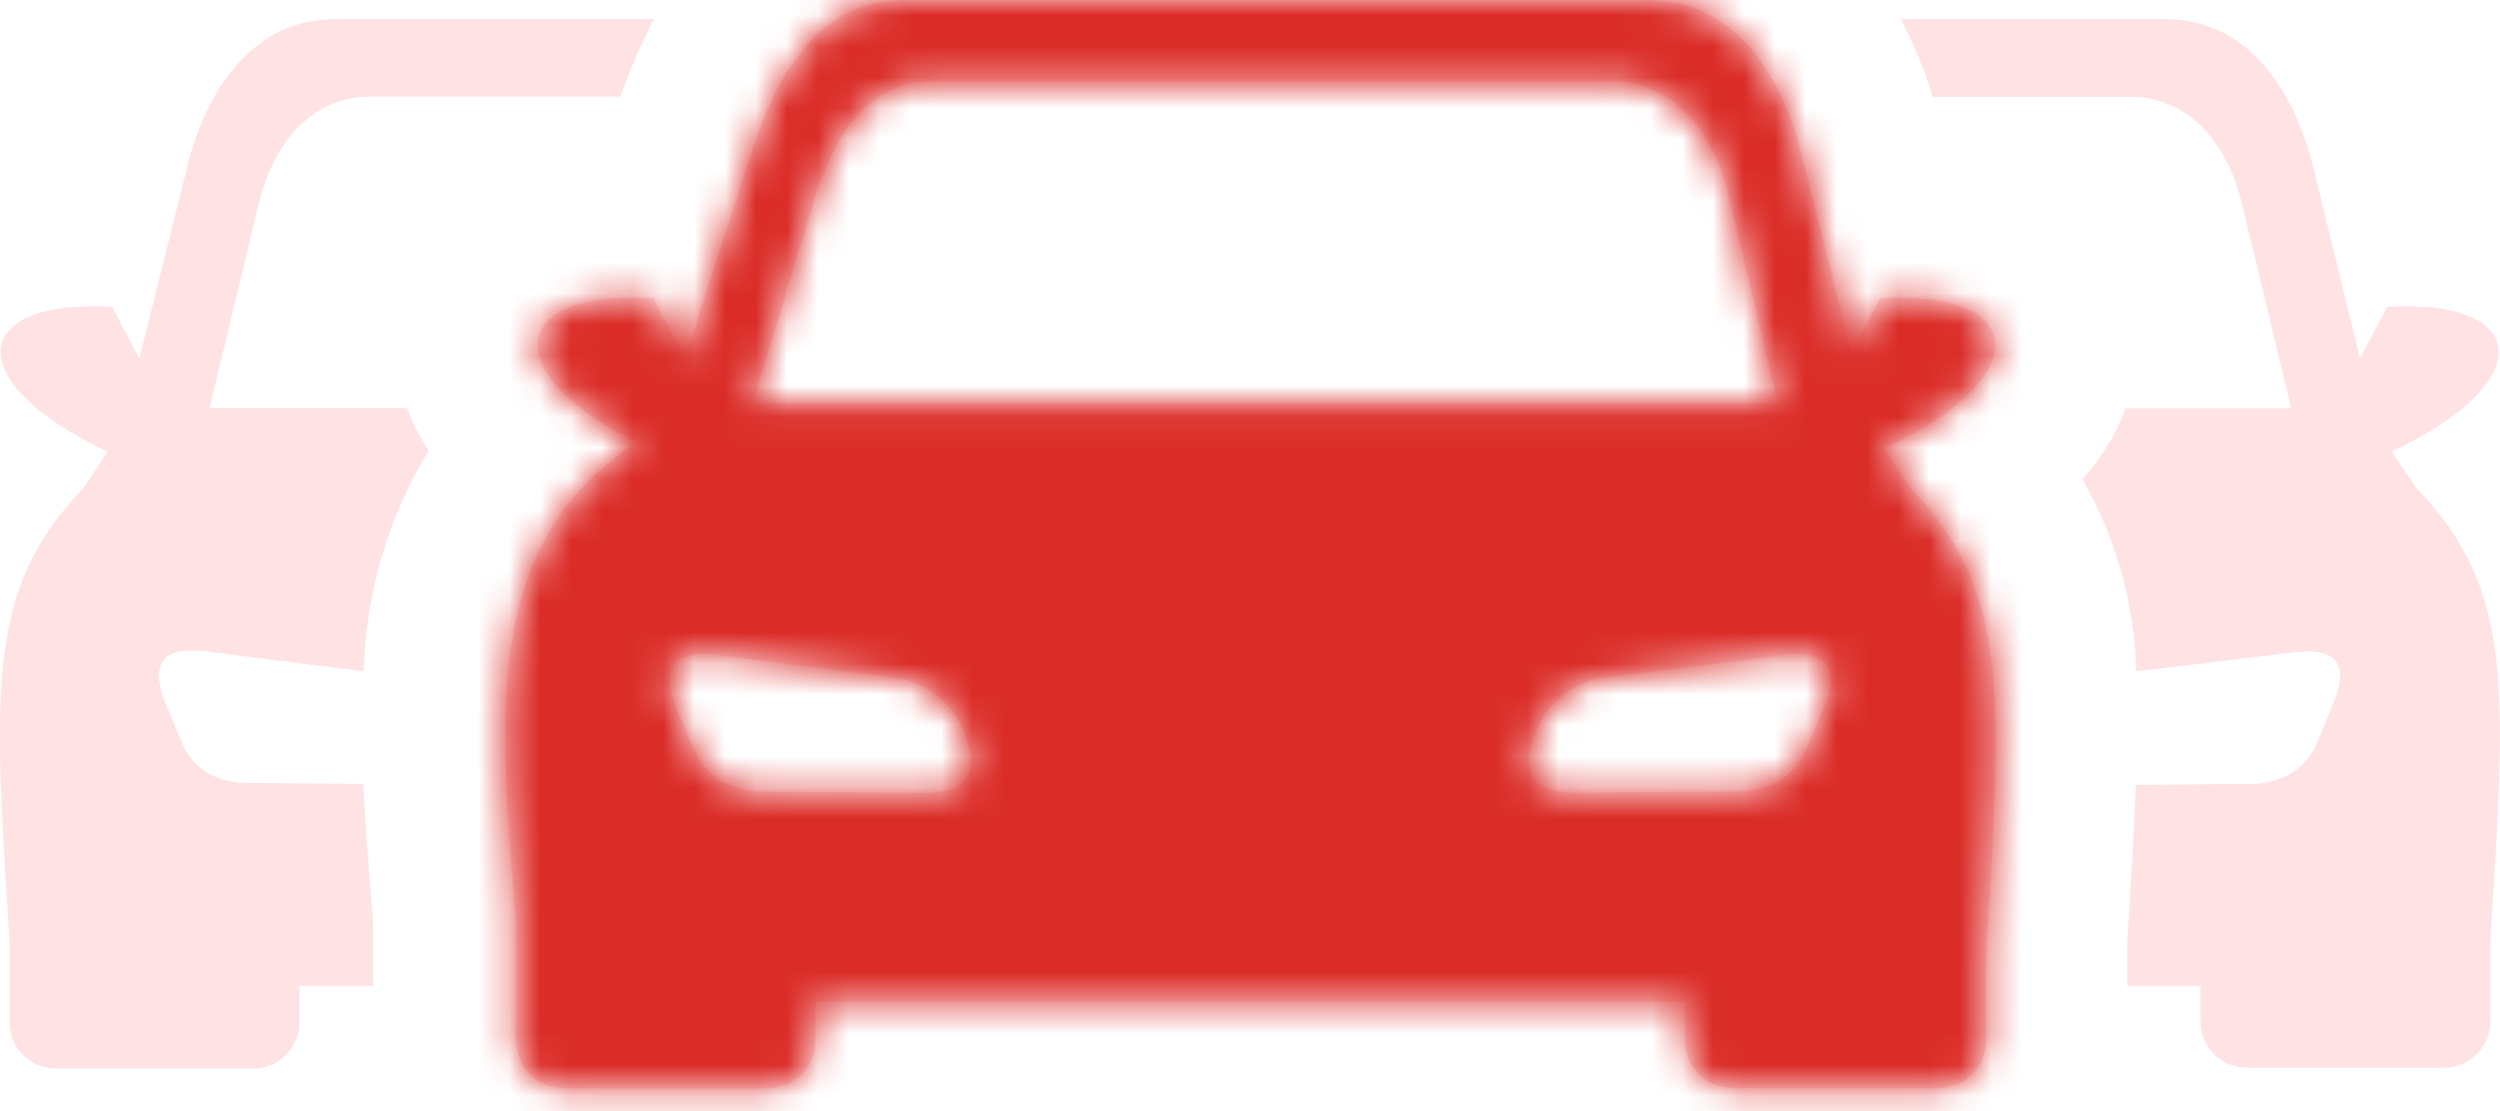
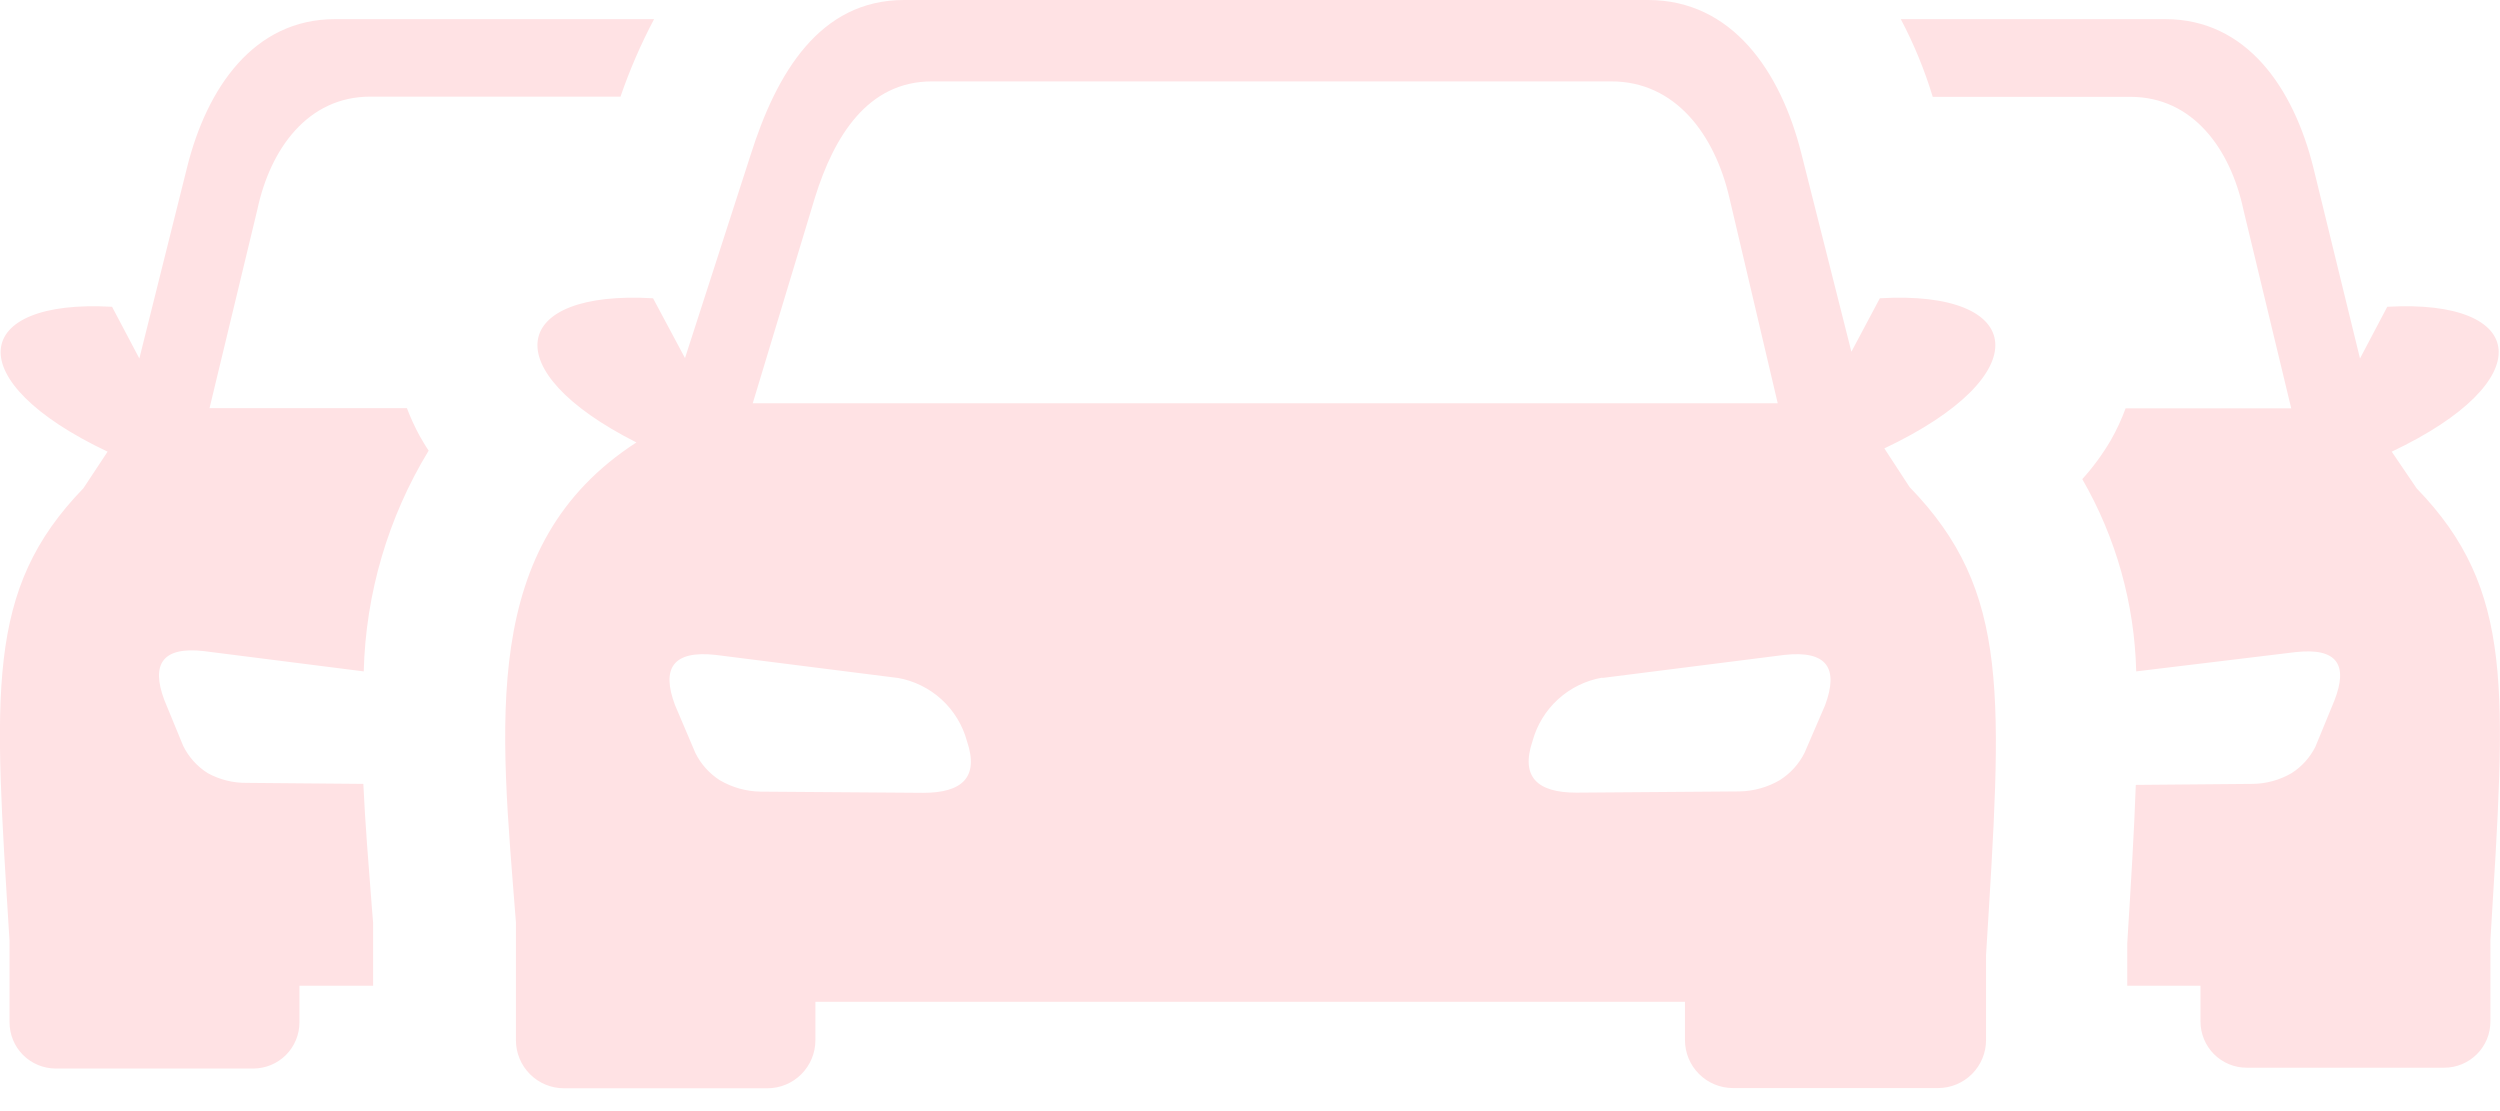
<svg xmlns="http://www.w3.org/2000/svg" width="81" height="36" viewBox="0 0 81 36" fill="none">
  <g clip-path="url(#clip0_313_2)">
    <path fill-rule="evenodd" clip-rule="evenodd" d="M61.586 0.62H70.156C72.793 0.62 74.309 2.854 74.948 5.412L76.464 11.615L77.347 9.94C81.929 9.677 82.337 12.34 77.492 14.634L78.297 15.82C81.487 19.116 81.184 22.366 80.689 30.461V33.097C80.689 33.294 80.651 33.489 80.576 33.67C80.5 33.852 80.39 34.017 80.251 34.156C80.112 34.294 79.947 34.405 79.766 34.48C79.584 34.555 79.39 34.594 79.193 34.594H72.793C72.596 34.594 72.401 34.555 72.22 34.48C72.038 34.405 71.873 34.294 71.734 34.156C71.595 34.017 71.485 33.852 71.41 33.67C71.335 33.489 71.296 33.294 71.296 33.097V31.937H68.923V30.981V30.566C69.042 28.641 69.147 26.947 69.2 25.431L72.977 25.398C73.424 25.395 73.863 25.274 74.249 25.049C74.579 24.838 74.845 24.542 75.02 24.192L75.633 22.702C76.088 21.542 75.726 20.982 74.388 21.127L69.213 21.753C69.161 19.563 68.56 17.421 67.466 15.524C67.816 15.137 68.125 14.715 68.389 14.265C68.578 13.933 68.739 13.587 68.87 13.23H74.236L72.687 6.796C72.265 4.819 71.046 3.138 69.028 3.138H62.621C62.357 2.267 62.01 1.424 61.586 0.62ZM20.612 14.331C15.998 11.997 16.545 9.393 21.159 9.664L22.194 11.602L24.323 5.01C25.16 2.366 26.558 0 29.293 0H53.393C56.128 0 57.697 2.32 58.363 4.97L59.985 11.397L60.907 9.664C65.653 9.387 66.082 12.149 61.053 14.528L61.87 15.781C65.166 19.175 64.862 22.564 64.348 30.942V33.697C64.348 34.109 64.185 34.503 63.895 34.795C63.605 35.087 63.211 35.251 62.799 35.253H56.142C55.73 35.251 55.336 35.087 55.046 34.795C54.755 34.503 54.593 34.109 54.593 33.697V32.458H26.419V33.704C26.419 34.116 26.255 34.512 25.963 34.804C25.672 35.096 25.276 35.26 24.863 35.26H18.272C17.859 35.26 17.463 35.096 17.172 34.804C16.88 34.512 16.716 34.116 16.716 33.704V30.125C16.716 30.045 16.716 29.966 16.716 29.881C16.215 23.447 15.503 17.646 20.625 14.331H20.612ZM29.076 21.964L23.189 21.219C21.798 21.067 21.423 21.654 21.871 22.847L22.53 24.396C22.709 24.757 22.982 25.062 23.321 25.279C23.721 25.514 24.175 25.641 24.639 25.649L29.913 25.688C31.178 25.688 31.726 25.181 31.33 24.014C31.189 23.495 30.904 23.026 30.507 22.663C30.11 22.3 29.618 22.058 29.089 21.964H29.076ZM51.929 21.964L57.816 21.219C59.2 21.067 59.576 21.654 59.134 22.847L58.468 24.39C58.288 24.751 58.012 25.056 57.671 25.273C57.271 25.508 56.816 25.635 56.352 25.642L51.079 25.682C49.807 25.682 49.26 25.174 49.655 24.007C49.797 23.488 50.084 23.019 50.482 22.656C50.88 22.293 51.373 22.051 51.903 21.957L51.929 21.964ZM24.389 13.065H57.598L56.029 6.394C55.555 4.364 54.289 2.637 52.206 2.637H30.196C28.113 2.637 27.026 4.41 26.406 6.394L24.389 13.065ZM21.192 0.62H10.856C8.219 0.62 6.703 2.854 6.064 5.412L4.515 11.615L3.631 9.94C-0.95 9.677 -1.359 12.34 3.486 14.634L2.702 15.82C-0.489 19.116 -0.192 22.412 0.309 30.487V33.124C0.309 33.32 0.348 33.515 0.423 33.696C0.498 33.878 0.608 34.043 0.747 34.182C0.886 34.321 1.051 34.431 1.233 34.506C1.414 34.581 1.609 34.62 1.805 34.62H8.206C8.403 34.62 8.597 34.581 8.779 34.506C8.96 34.431 9.125 34.321 9.264 34.182C9.403 34.043 9.513 33.878 9.588 33.696C9.664 33.515 9.702 33.32 9.702 33.124V31.937H12.089V29.9L12.049 29.413C11.944 28.041 11.832 26.703 11.772 25.398L7.995 25.365C7.553 25.371 7.117 25.262 6.729 25.049C6.386 24.832 6.109 24.524 5.932 24.159L5.319 22.669C4.89 21.509 5.273 20.949 6.591 21.094L11.785 21.753C11.849 19.226 12.574 16.76 13.888 14.601C13.776 14.436 13.684 14.271 13.591 14.113C13.436 13.826 13.3 13.528 13.183 13.223H6.789L8.338 6.79C8.76 4.812 9.979 3.131 11.996 3.131H20.104C20.401 2.267 20.765 1.427 21.192 0.62Z" fill="#ffe2e4" />
  </g>
  <mask id="mask0_313_2" style="mask-type:alpha" maskUnits="userSpaceOnUse" x="0" y="0" width="81" height="36">
    <g clip-path="url(#clip1_313_2)">
-       <path fill-rule="evenodd" clip-rule="evenodd" d="M61.586 0.62H70.156C72.793 0.62 74.309 2.854 74.948 5.412L76.464 11.615L77.347 9.94C81.929 9.677 82.337 12.34 77.492 14.634L78.297 15.82C81.487 19.116 81.184 22.366 80.689 30.461V33.097C80.689 33.294 80.651 33.489 80.576 33.67C80.5 33.852 80.39 34.017 80.251 34.156C80.112 34.294 79.947 34.405 79.766 34.48C79.584 34.555 79.39 34.594 79.193 34.594H72.793C72.596 34.594 72.401 34.555 72.22 34.48C72.038 34.405 71.873 34.294 71.734 34.156C71.595 34.017 71.485 33.852 71.41 33.67C71.335 33.489 71.296 33.294 71.296 33.097V31.937H68.923V30.981V30.566C69.042 28.641 69.147 26.947 69.2 25.431L72.977 25.398C73.424 25.395 73.863 25.274 74.249 25.049C74.579 24.838 74.845 24.542 75.02 24.192L75.633 22.702C76.088 21.542 75.726 20.982 74.388 21.127L69.213 21.753C69.161 19.563 68.56 17.421 67.466 15.524C67.816 15.137 68.125 14.715 68.389 14.265C68.578 13.933 68.739 13.587 68.87 13.23H74.236L72.687 6.796C72.265 4.819 71.046 3.138 69.028 3.138H62.621C62.357 2.267 62.01 1.424 61.586 0.62ZM20.612 14.331C15.998 11.997 16.545 9.393 21.159 9.664L22.194 11.602L24.323 5.01C25.16 2.366 26.558 0 29.293 0H53.393C56.128 0 57.697 2.32 58.363 4.97L59.985 11.397L60.907 9.664C65.653 9.387 66.082 12.149 61.053 14.528L61.87 15.781C65.166 19.175 64.862 22.564 64.348 30.942V33.697C64.348 34.109 64.185 34.503 63.895 34.795C63.605 35.087 63.211 35.251 62.799 35.253H56.142C55.73 35.251 55.336 35.087 55.046 34.795C54.755 34.503 54.593 34.109 54.593 33.697V32.458H26.419V33.704C26.419 34.116 26.255 34.512 25.963 34.804C25.672 35.096 25.276 35.26 24.863 35.26H18.272C17.859 35.26 17.463 35.096 17.172 34.804C16.88 34.512 16.716 34.116 16.716 33.704V30.125C16.716 30.045 16.716 29.966 16.716 29.881C16.215 23.447 15.503 17.646 20.625 14.331H20.612ZM29.076 21.964L23.189 21.219C21.798 21.067 21.423 21.654 21.871 22.847L22.53 24.396C22.709 24.757 22.982 25.062 23.321 25.279C23.721 25.514 24.175 25.641 24.639 25.649L29.913 25.688C31.178 25.688 31.726 25.181 31.33 24.014C31.189 23.495 30.904 23.026 30.507 22.663C30.11 22.3 29.618 22.058 29.089 21.964H29.076ZM51.929 21.964L57.816 21.219C59.2 21.067 59.576 21.654 59.134 22.847L58.468 24.39C58.288 24.751 58.012 25.056 57.671 25.273C57.271 25.508 56.816 25.635 56.352 25.642L51.079 25.682C49.807 25.682 49.26 25.174 49.655 24.007C49.797 23.488 50.084 23.019 50.482 22.656C50.88 22.293 51.373 22.051 51.903 21.957L51.929 21.964ZM24.389 13.065H57.598L56.029 6.394C55.555 4.364 54.289 2.637 52.206 2.637H30.196C28.113 2.637 27.026 4.41 26.406 6.394L24.389 13.065ZM21.192 0.62H10.856C8.219 0.62 6.703 2.854 6.064 5.412L4.515 11.615L3.631 9.94C-0.95 9.677 -1.359 12.34 3.486 14.634L2.702 15.82C-0.489 19.116 -0.192 22.412 0.309 30.487V33.124C0.309 33.32 0.348 33.515 0.423 33.696C0.498 33.878 0.608 34.043 0.747 34.182C0.886 34.321 1.051 34.431 1.233 34.506C1.414 34.581 1.609 34.62 1.805 34.62H8.206C8.403 34.62 8.597 34.581 8.779 34.506C8.96 34.431 9.125 34.321 9.264 34.182C9.403 34.043 9.513 33.878 9.588 33.696C9.664 33.515 9.702 33.32 9.702 33.124V31.937H12.089V29.9L12.049 29.413C11.944 28.041 11.832 26.703 11.772 25.398L7.995 25.365C7.553 25.371 7.117 25.262 6.729 25.049C6.386 24.832 6.109 24.524 5.932 24.159L5.319 22.669C4.89 21.509 5.273 20.949 6.591 21.094L11.785 21.753C11.849 19.226 12.574 16.76 13.888 14.601C13.776 14.436 13.684 14.271 13.591 14.113C13.436 13.826 13.3 13.528 13.183 13.223H6.789L8.338 6.79C8.76 4.812 9.979 3.131 11.996 3.131H20.104C20.401 2.267 20.765 1.427 21.192 0.62Z" fill="#ffe2e4" />
-     </g>
+       </g>
  </mask>
  <g mask="url(#mask0_313_2)">
    <path d="M15 16.5V39.5V40.5L66.5 38V19V12L65.5 9L61.5 6L57.5 -2H26.5L22 4L17 8L15 16.5Z" fill="#db2d28" />
  </g>
  <defs>
    <clipPath id="clip0_313_2">
      <rect width="81" height="35.26" fill="white" />
    </clipPath>
    <clipPath id="clip1_313_2">
      <rect width="81" height="35.26" fill="white" />
    </clipPath>
  </defs>
</svg>